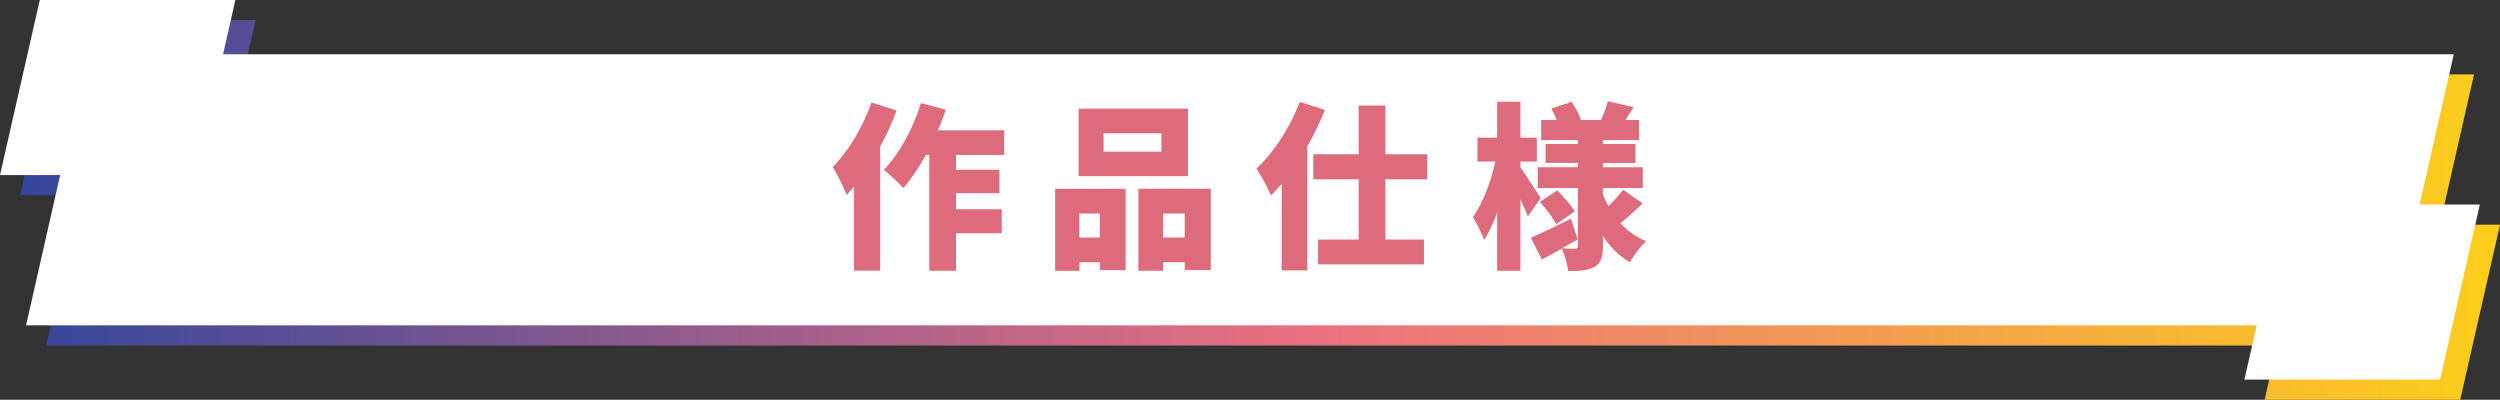
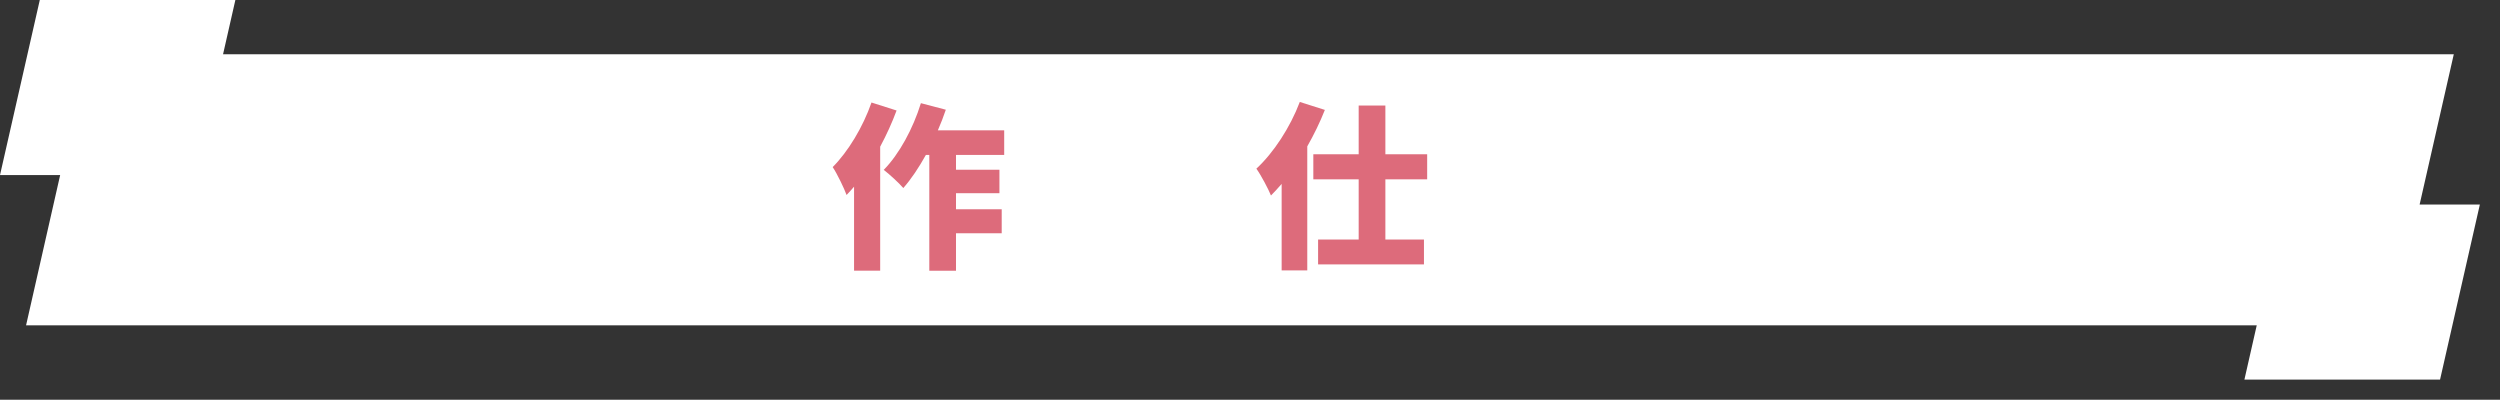
<svg xmlns="http://www.w3.org/2000/svg" id="_レイヤー_2" viewBox="0 0 351.15 56.15">
  <rect x="0" y="0" width="351.15" height="56.15" fill="#333333" stroke="none" />
  <defs>
    <style>.cls-1{fill:#dd6b7b;}.cls-1,.cls-2,.cls-3{stroke-width:0px;}.cls-2{fill:#fff;}.cls-3{fill:url(#_新規グラデーションスウォッチ_5);}</style>
    <linearGradient id="_新規グラデーションスウォッチ_5" x1="2.83" y1="39.42" x2="351.15" y2="39.42" gradientTransform="translate(0 -9.92)" gradientUnits="userSpaceOnUse">
      <stop offset="0" stop-color="#34469a" />
      <stop offset=".52" stop-color="#eb7080" />
      <stop offset="1" stop-color="#fccf1a" />
    </linearGradient>
  </defs>
  <g id="_レイヤー_2-2">
-     <polygon class="cls-3" points="342.7 31.56 347.5 10.45 34.17 10.45 35.9 2.83 8.42 2.83 2.83 27.42 11.29 27.42 6.49 48.53 319.82 48.53 318.09 56.15 345.56 56.15 351.15 31.56 342.7 31.56" />
    <polygon class="cls-2" points="339.86 28.73 344.66 7.62 31.33 7.62 33.06 0 5.59 0 0 24.59 8.45 24.59 3.66 45.7 316.98 45.7 315.25 53.32 342.73 53.32 348.32 28.73 339.86 28.73" />
    <path class="cls-1" d="M125.93,15.53c-.62,1.67-1.4,3.4-2.3,5.07v17.42s-3.67,0-3.67,0v-11.8c-.35.42-.7.8-1.05,1.17-.32-.9-1.33-3-1.95-3.92,2.17-2.18,4.25-5.62,5.45-9.07l3.52,1.12ZM134.28,21.77v2.07s6.1,0,6.1,0v3.3s-6.1,0-6.1,0v2.25s6.42,0,6.42,0v3.37s-6.42,0-6.42,0v5.27s-3.75,0-3.75,0v-16.27h-.48c-1,1.8-2.07,3.4-3.17,4.65-.57-.67-1.98-1.97-2.75-2.55,2.17-2.2,4.12-5.8,5.22-9.37l3.5.92c-.33.97-.7,1.95-1.12,2.9h9.32s0,3.45,0,3.45h-6.77Z" />
-     <path class="cls-1" d="M148.19,26.52h9.92s0,11.42,0,11.42h-3.62s0-1.1,0-1.1h-2.87s0,1.2,0,1.2h-3.42s0-11.52,0-11.52ZM166.86,24.74h-15.35s0-9.49,0-9.49h15.35s0,9.49,0,9.49ZM151.61,29.99v3.37s2.88,0,2.88,0v-3.37s-2.88,0-2.88,0ZM163.13,18.72h-8.12s0,2.58,0,2.58h8.12s0-2.58,0-2.58ZM170.06,26.51v11.42s-3.65,0-3.65,0v-1.1s-3.05,0-3.05,0v1.2s-3.47,0-3.47,0v-11.52s10.17,0,10.17,0ZM166.41,33.36v-3.37s-3.05,0-3.05,0v3.37s3.05,0,3.05,0Z" />
    <path class="cls-1" d="M186.09,15.44c-.67,1.7-1.52,3.45-2.47,5.12v17.42s-3.6,0-3.6,0v-12.15c-.5.58-1,1.13-1.5,1.63-.35-.88-1.4-2.87-2.05-3.77,2.42-2.23,4.75-5.8,6.1-9.37l3.53,1.12ZM194.59,25.19v8.45s5.42,0,5.42,0v3.5h-14.87s0-3.5,0-3.5h5.7s0-8.45,0-8.45h-6.37s0-3.52,0-3.52h6.37s0-6.85,0-6.85h3.75s0,6.85,0,6.85h5.87s0,3.52,0,3.52h-5.87Z" />
-     <path class="cls-1" d="M214.59,30.38c-.25-.65-.63-1.5-1.03-2.4v10.05s-3.27,0-3.27,0v-8.17c-.55,1.5-1.15,2.82-1.85,3.85-.3-.97-1.05-2.37-1.55-3.22,1.37-1.9,2.55-5.05,3.15-7.8h-2.52s0-3.35,0-3.35h2.77s0-5.05,0-5.05h3.27s0,5.05,0,5.05h2.3s0,3.35,0,3.35h-2.3v.83c.67.92,2.45,3.67,2.85,4.3l-1.82,2.57ZM230.71,28.58c-1.02,1-2.17,2.02-3.1,2.77.97,1.07,2.17,1.95,3.6,2.52-.72.67-1.77,2.02-2.27,2.95-1.55-.87-2.8-2.15-3.8-3.67v1.42c0,1.52-.25,2.37-1.15,2.9-.92.53-2.12.6-3.72.6-.1-.92-.5-2.3-.9-3.15-.97.55-1.92,1.08-2.8,1.52l-1.55-3.05c1.45-.6,3.57-1.65,5.65-2.68l.92,2.92c-.7.4-1.45.83-2.2,1.25.7.05,1.58.05,1.85.05.3,0,.4-.12.4-.4v-8.12s-5.65,0-5.65,0v-2.92s5.65,0,5.65,0v-.6h-4.55s0-2.67,0-2.67h4.55v-.55h-5.17s0-2.82,0-2.82h2.2c-.22-.55-.5-1.12-.77-1.6l2.85-.95c.52.77,1.07,1.8,1.32,2.55h2.82c.38-.83.75-1.88.95-2.62l3.62.82c-.42.65-.8,1.25-1.15,1.8h1.9s0,2.82,0,2.82h-5.07v.55h4.57s0,2.67,0,2.67h-4.57v.6h5.6s0,2.92,0,2.92h-5.6v.88c.23.58.48,1.15.78,1.67.75-.73,1.55-1.62,2.07-2.32l2.72,1.92ZM218.59,31.48c-.42-.85-1.45-2.17-2.3-3.12l2.45-1.62c.88.88,1.95,2.1,2.45,2.95l-2.6,1.8Z" />
  </g>
</svg>